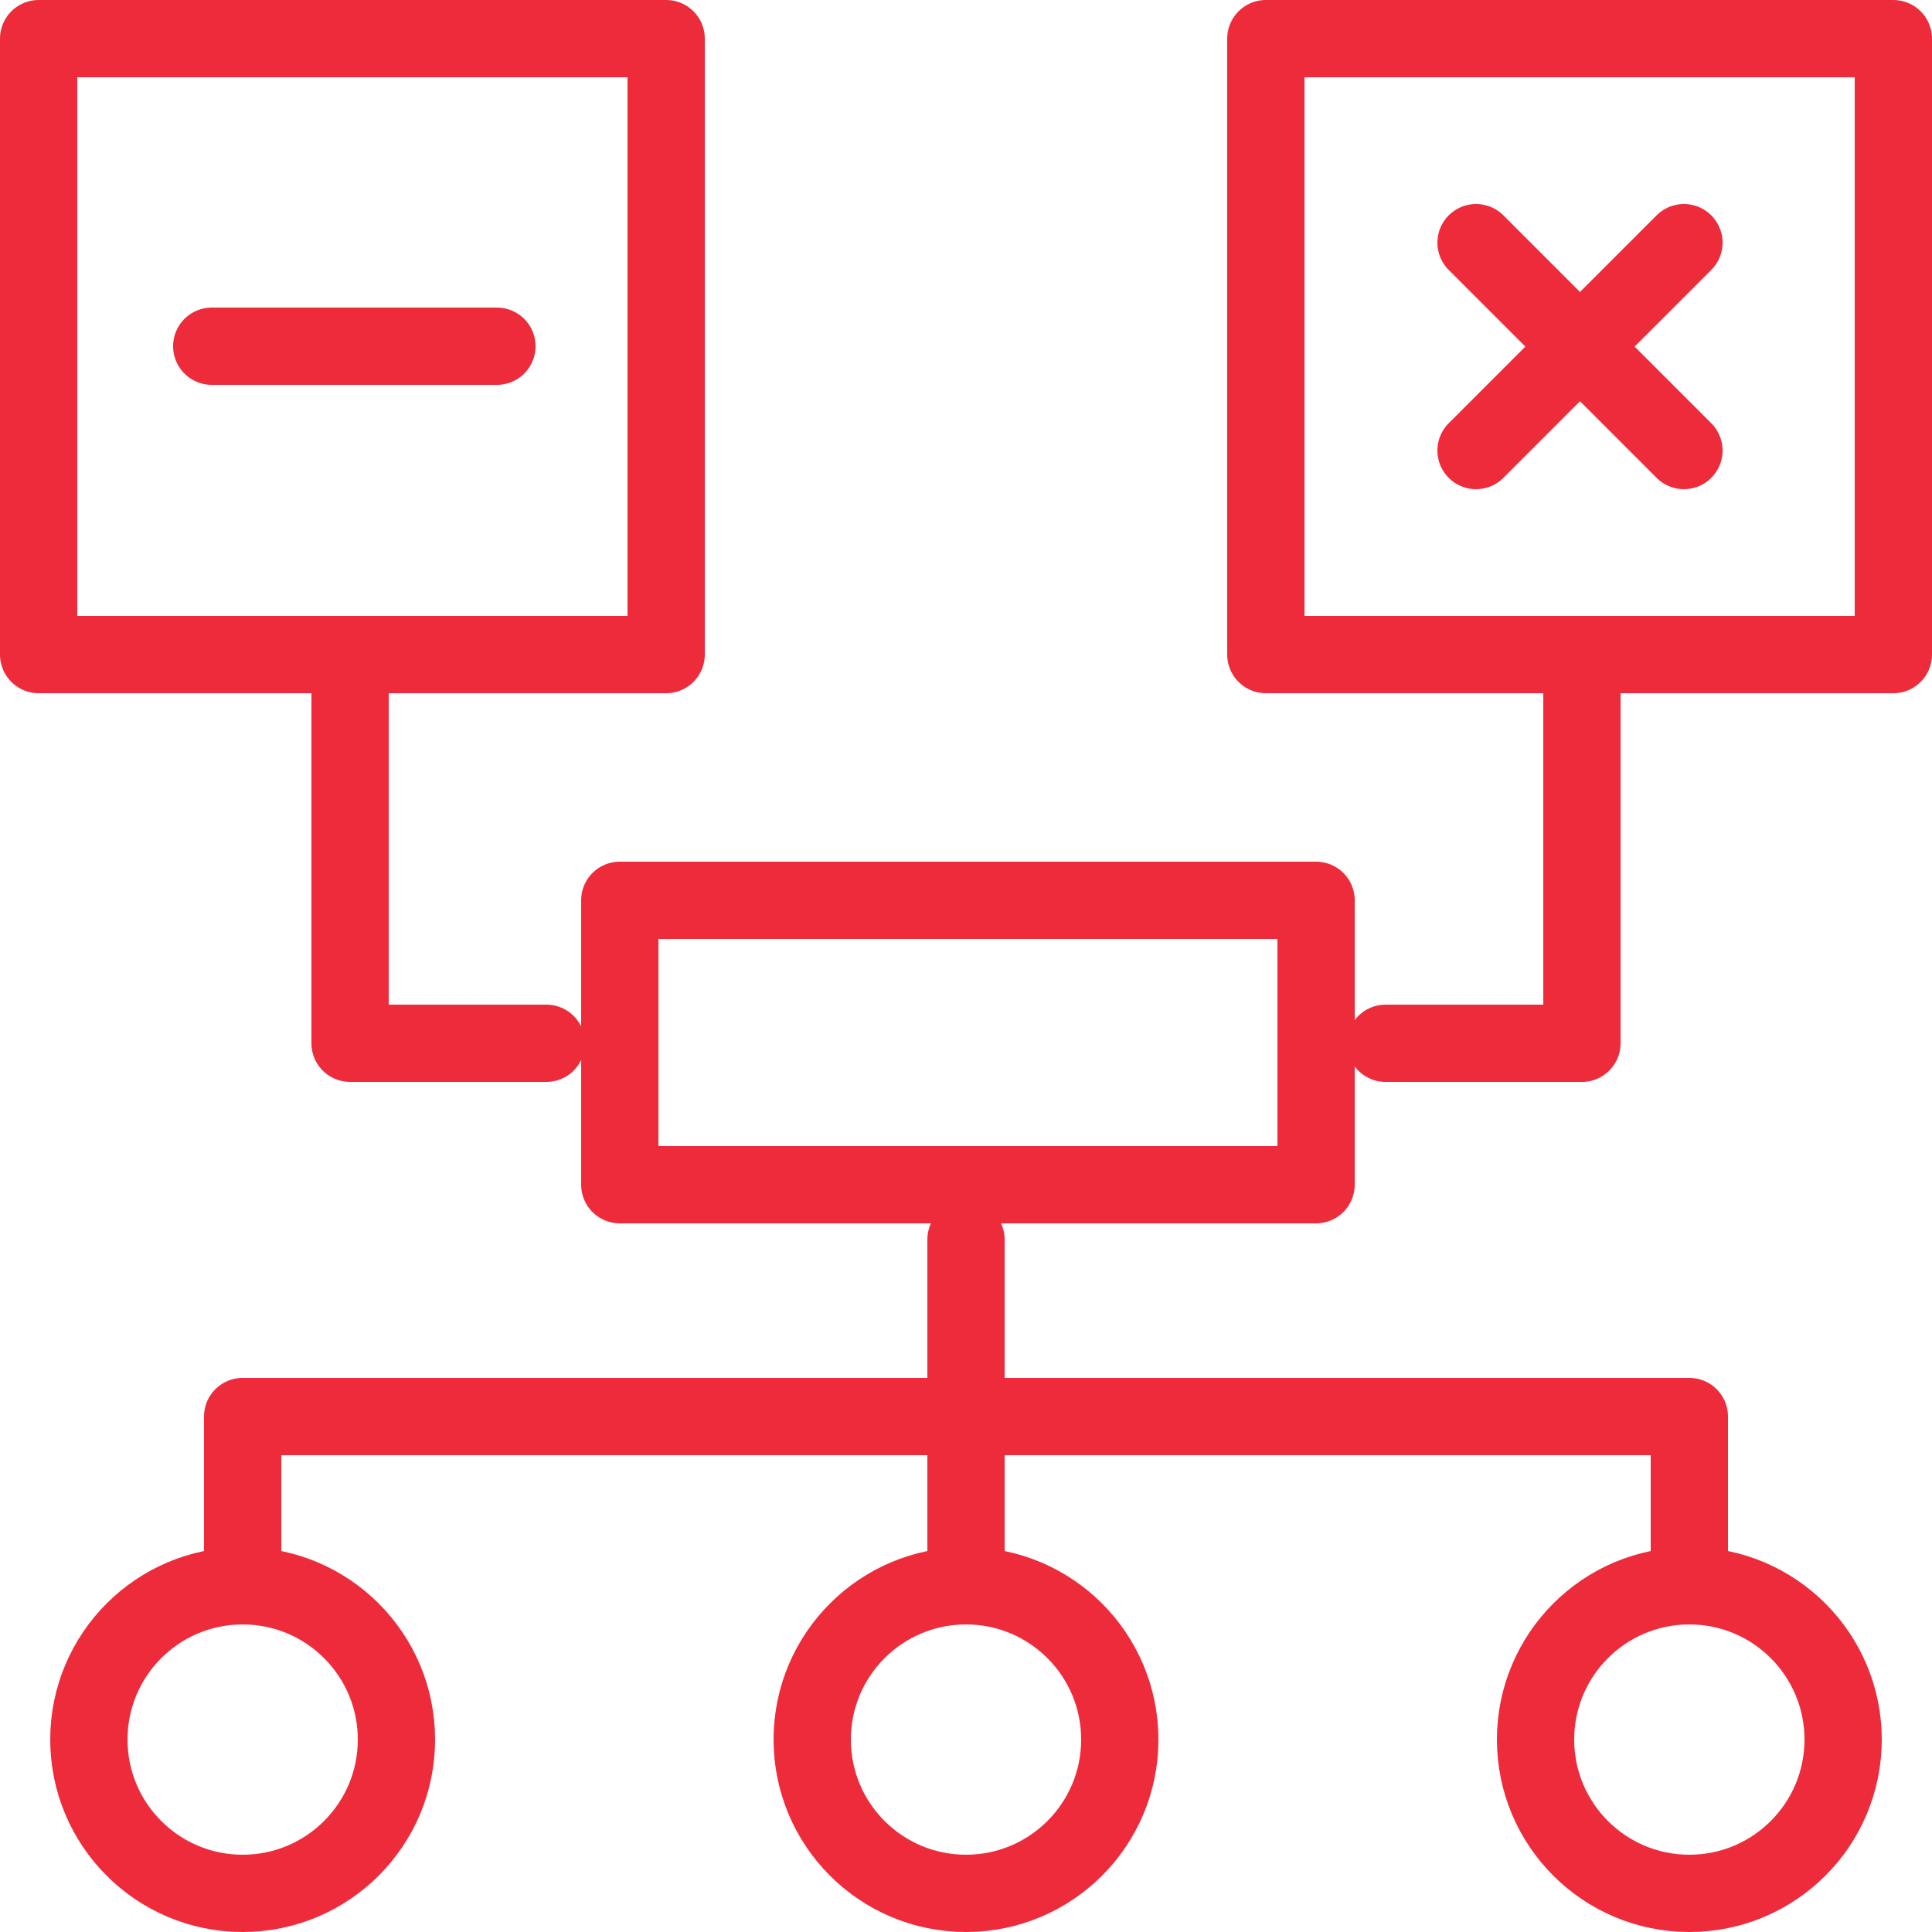
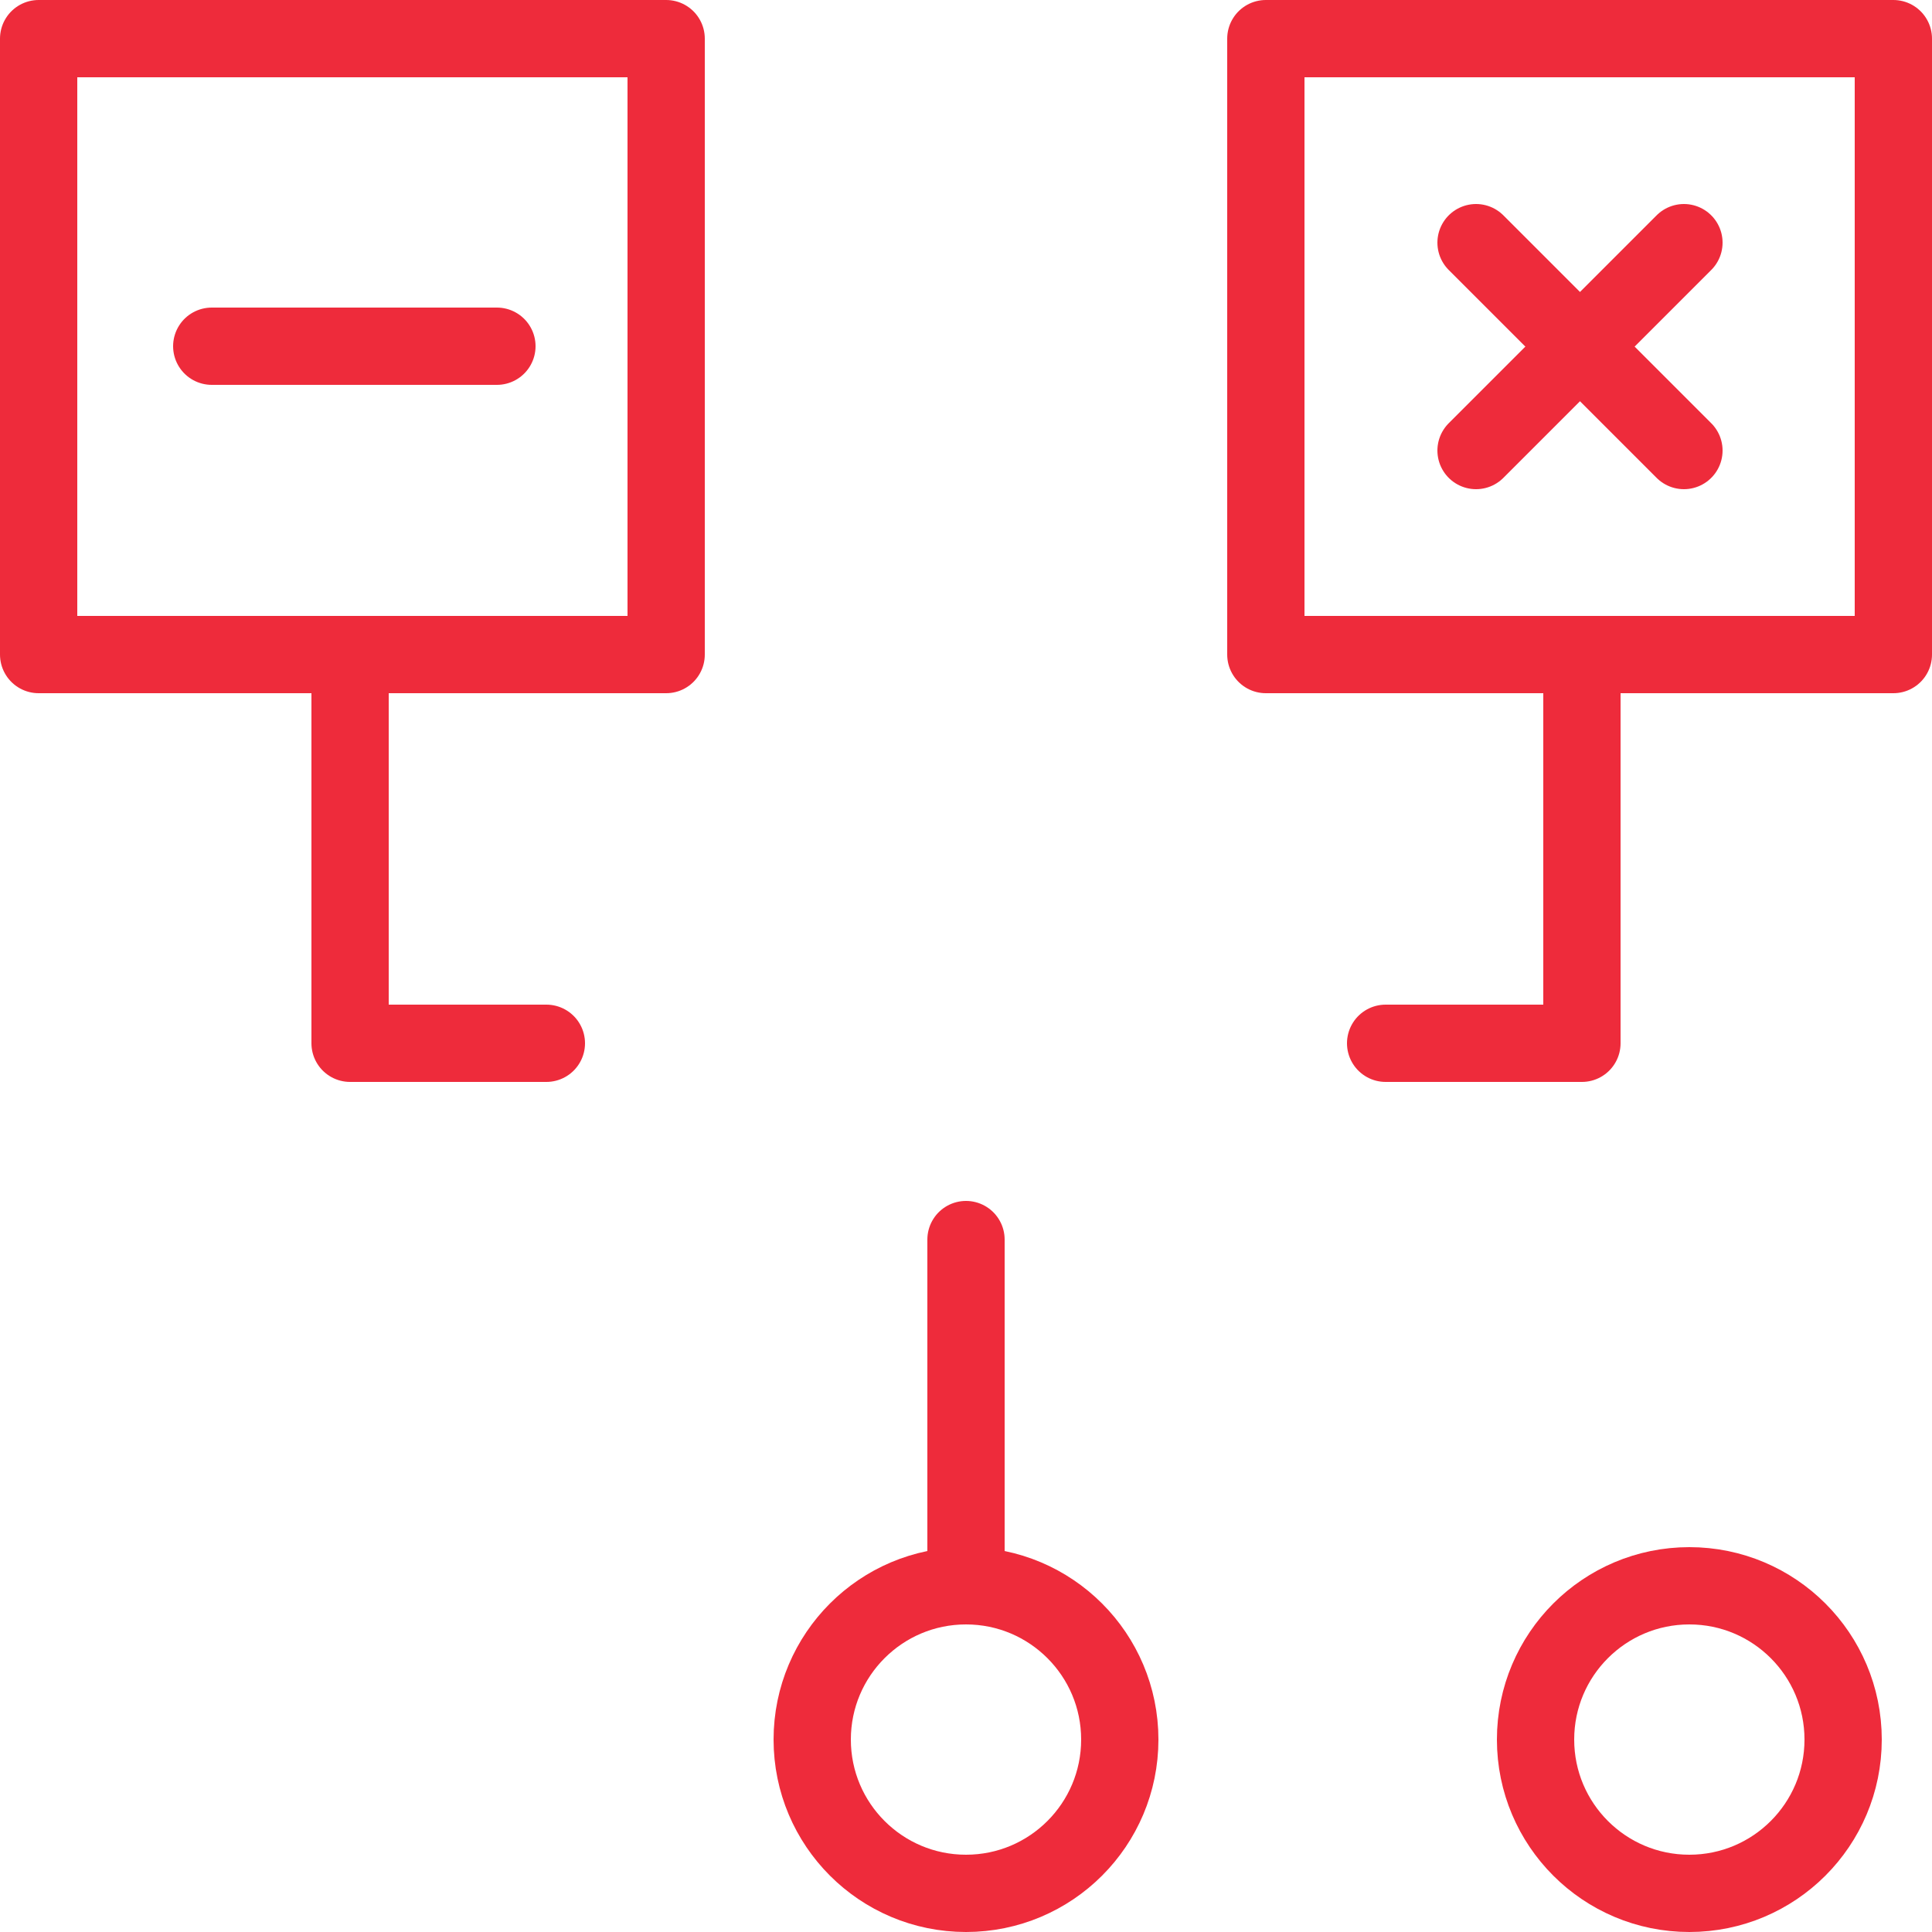
<svg xmlns="http://www.w3.org/2000/svg" id="Layer_2" data-name="Layer 2" viewBox="0 0 25 25">
  <defs>
    <style> .cls-1 { fill: none; stroke: #ee2b3b; stroke-linecap: round; stroke-linejoin: round; } </style>
  </defs>
  <g id="Layer_1-2" data-name="Layer 1">
    <g>
-       <rect class="cls-1" x="8.02" y="11.65" width="9.01" height="3.68" />
-       <circle class="cls-1" cx="3.14" cy="22.51" r="1.99" />
      <circle class="cls-1" cx="21.86" cy="22.51" r="1.99" />
      <circle class="cls-1" cx="12.5" cy="22.51" r="1.99" />
-       <polyline class="cls-1" points="3.14 20.52 3.14 18.33 21.86 18.33 21.86 20.52" />
      <line class="cls-1" x1="12.5" y1="16.04" x2="12.5" y2="20.42" />
      <line class="cls-1" x1="2.74" y1="4.48" x2="6.43" y2="4.48" />
      <line class="cls-1" x1="19.1" y1="3.14" x2="21.79" y2="5.83" />
      <line class="cls-1" x1="21.79" y1="3.14" x2="19.1" y2="5.83" />
      <polyline class="cls-1" points="17.93 13.5 20.47 13.5 20.47 8.67" />
      <rect class="cls-1" x=".5" y=".5" width="8.12" height="7.97" />
      <polyline class="cls-1" points="7.07 13.5 4.53 13.5 4.53 8.67" />
      <rect class="cls-1" x="16.38" y=".5" width="8.12" height="7.97" />
    </g>
  </g>
</svg>